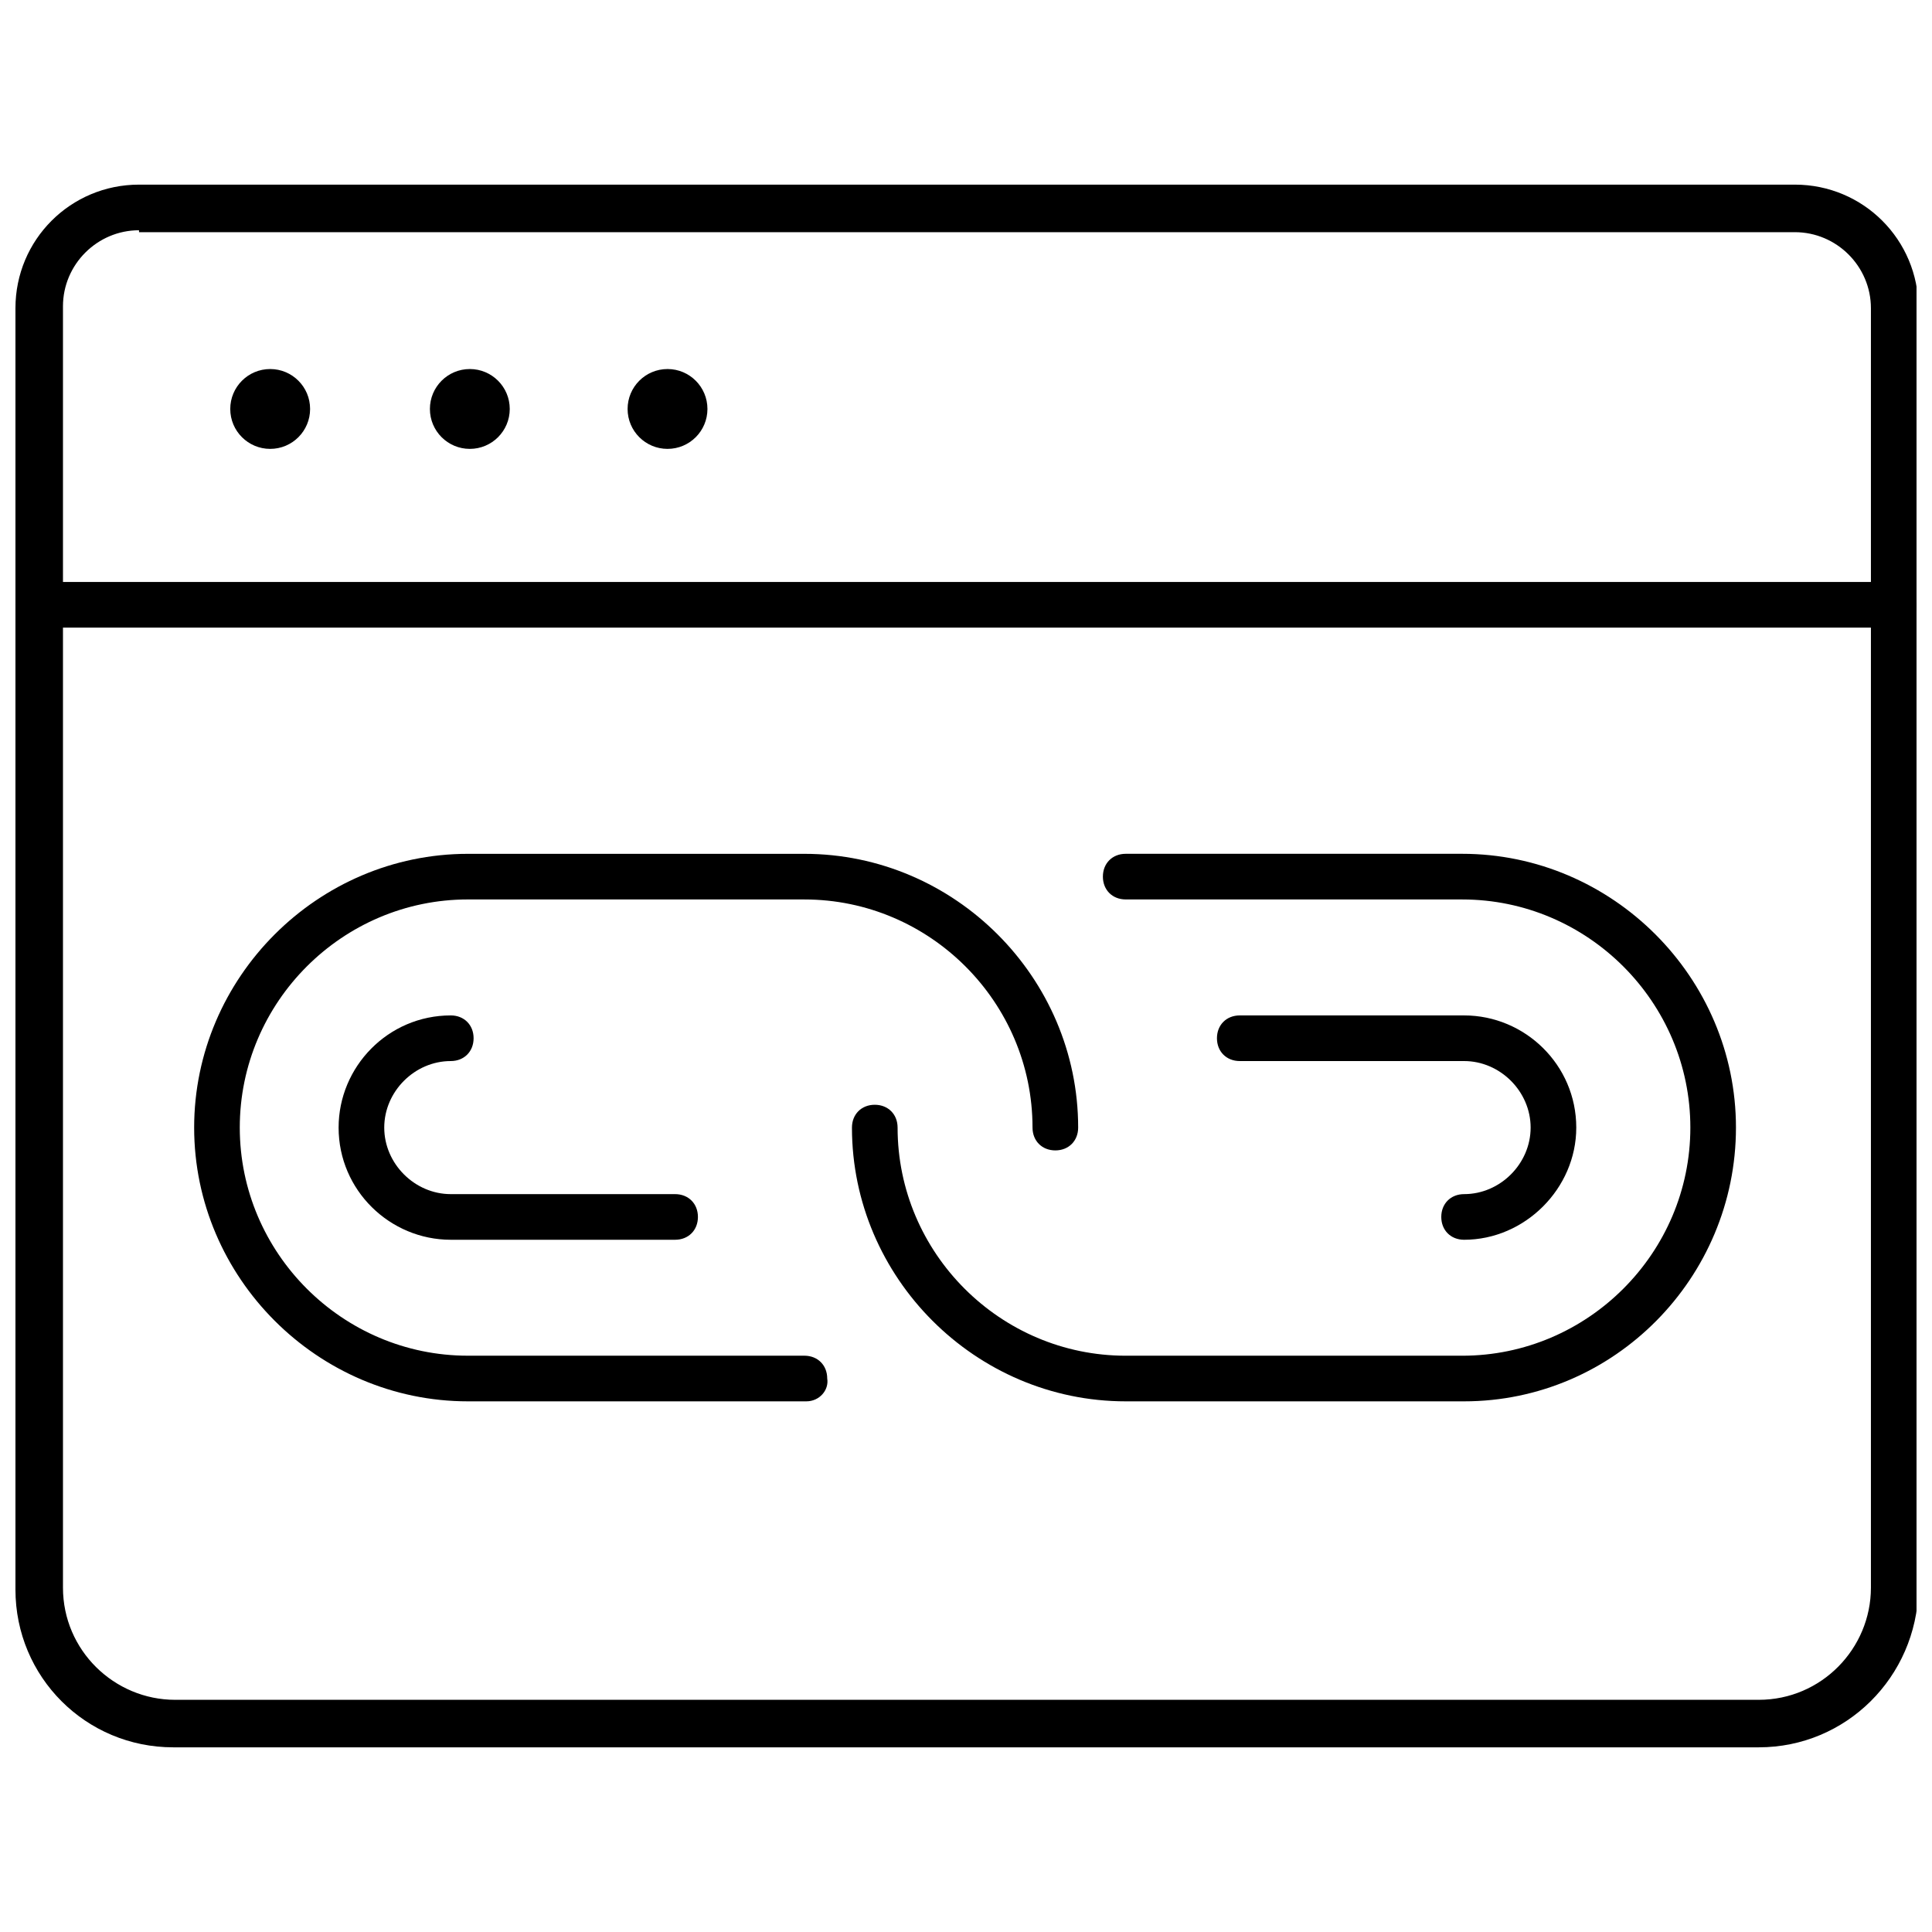
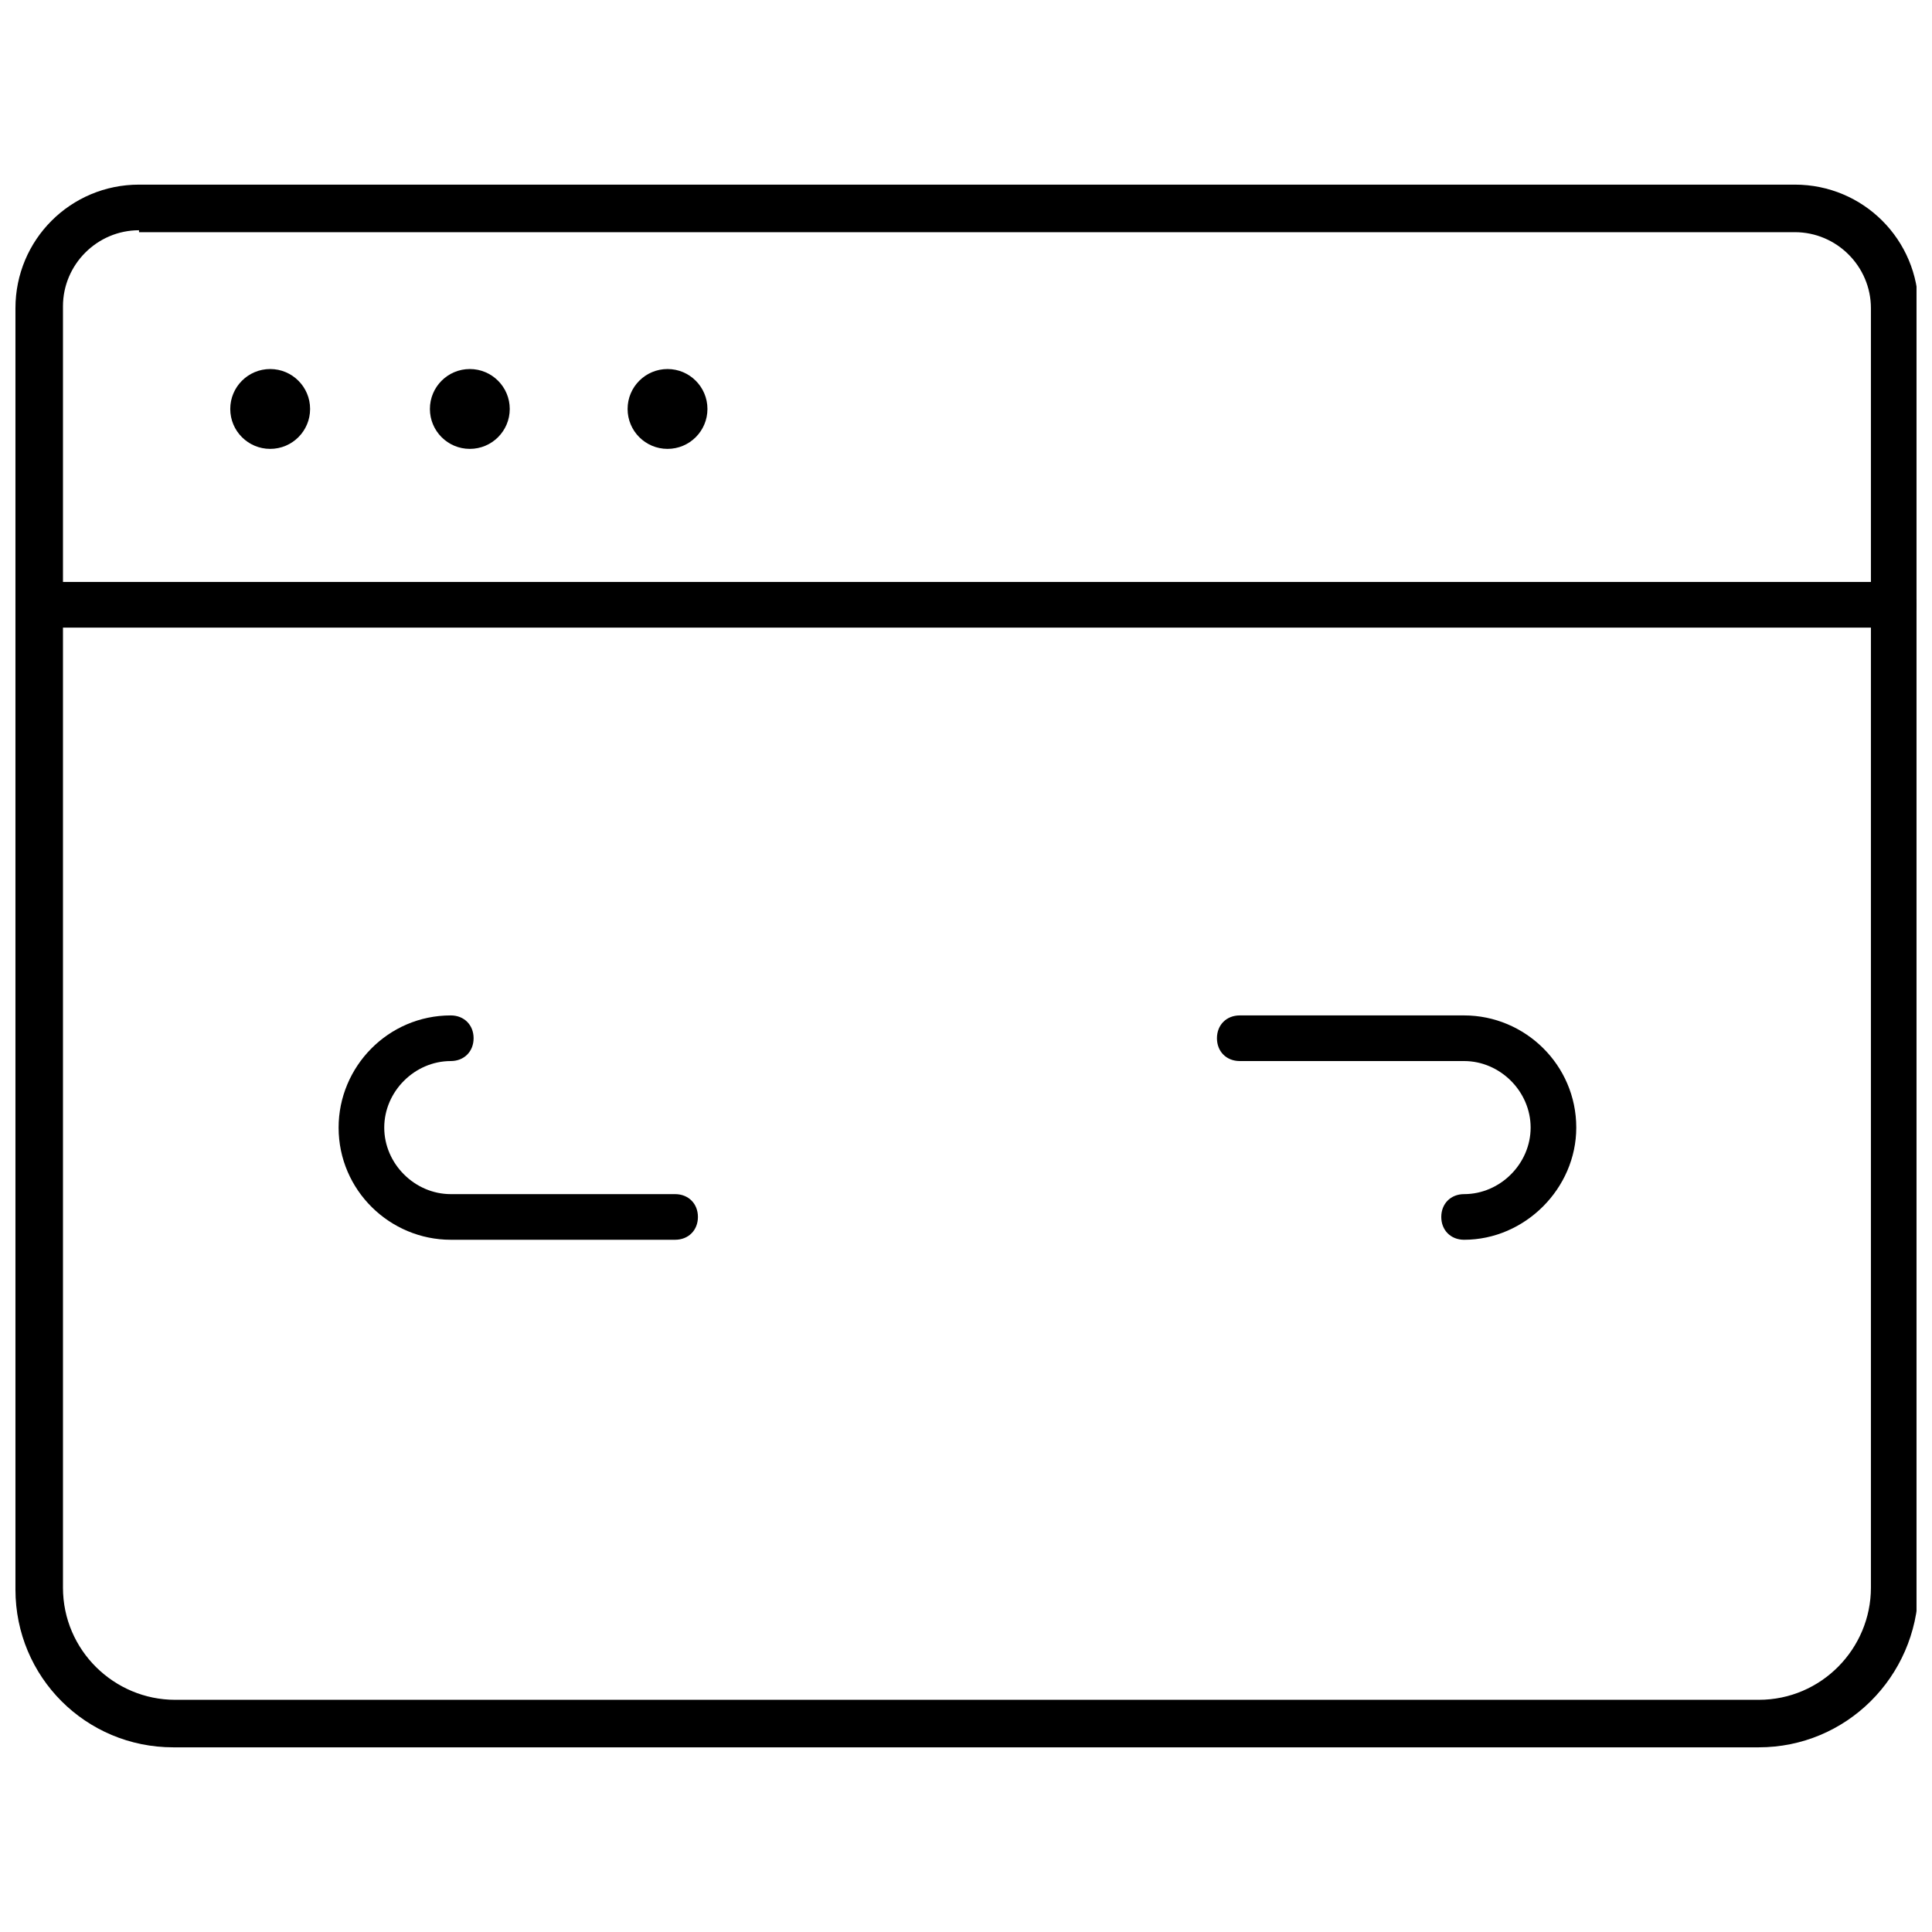
<svg xmlns="http://www.w3.org/2000/svg" width="800px" height="800px" version="1.1" viewBox="144 144 512 512">
  <defs>
    <clipPath id="b">
      <path d="m148.09 192h503.81v416h-503.81z" />
    </clipPath>
    <clipPath id="a">
      <path d="m148.09 298h503.81v13h-503.81z" />
    </clipPath>
  </defs>
  <g clip-path="url(#b)">
    <path d="m610.09 607.06h-420.18c-23.176 0-41.816-18.641-41.816-41.816v-339.57c0-18.137 14.609-32.746 32.746-32.746h438.82c18.137 0 32.746 14.609 32.746 32.746v339.57c-0.5 23.176-19.141 41.816-42.316 41.816zm-429.25-402.04c-11.082 0-20.152 9.07-20.152 20.152v339.57c0 16.625 13.602 29.727 29.727 29.727h419.67c16.625 0 29.727-13.602 29.727-29.727v-339.06c0-11.082-9.07-20.152-20.152-20.152h-438.82z" />
  </g>
  <path d="m226.18 252.38c0 5.844-4.734 10.578-10.578 10.578s-10.582-4.734-10.582-10.578 4.738-10.582 10.582-10.582 10.578 4.738 10.578 10.582" />
  <path d="m279.09 252.38c0 5.844-4.738 10.578-10.582 10.578s-10.578-4.734-10.578-10.578 4.734-10.582 10.578-10.582 10.582 4.738 10.582 10.582" />
  <path d="m331.48 252.38c0 5.844-4.738 10.578-10.578 10.578-5.844 0-10.582-4.734-10.582-10.578s4.738-10.582 10.582-10.582c5.84 0 10.578 4.738 10.578 10.582" />
  <g clip-path="url(#a)">
    <path d="m645.86 310.32h-491.72c-3.527 0-6.047-2.519-6.047-6.047 0-3.527 2.519-6.047 6.047-6.047h491.72c3.527 0 6.047 2.519 6.047 6.047-0.004 3.527-2.523 6.047-6.047 6.047z" />
  </g>
-   <path d="m357.68 515.37h-89.68c-39.801 0-72.547-32.746-72.547-72.547s32.746-72.547 72.547-72.547h89.176c39.801 0 72.547 32.746 72.547 72.547 0 3.527-2.519 6.047-6.047 6.047-3.527 0-6.047-2.519-6.047-6.047 0-33.25-27.207-60.457-60.457-60.457l-89.172-0.004c-33.25 0-60.457 27.207-60.457 60.457s27.207 60.457 60.457 60.457h89.176c3.527 0 6.047 2.519 6.047 6.047 0.5 3.023-2.016 6.047-5.543 6.047z" />
-   <path d="m532 515.37h-89.676c-39.801 0-72.547-32.746-72.547-72.547 0-3.527 2.519-6.047 6.047-6.047 3.527 0 6.047 2.519 6.047 6.047 0 33.25 27.207 60.457 60.457 60.457h89.176c33.25 0 60.457-27.207 60.457-60.457s-27.207-60.457-60.457-60.457l-89.18-0.004c-3.527 0-6.047-2.519-6.047-6.047s2.519-6.047 6.047-6.047h89.176c39.801 0 72.547 32.746 72.547 72.547 0 39.809-32.246 72.555-72.047 72.555z" />
  <path d="m532 472.55c-3.527 0-6.047-2.519-6.047-6.047s2.519-6.047 6.047-6.047c9.574 0 17.633-8.062 17.633-17.633 0-9.574-8.062-17.633-17.633-17.633h-59.449c-3.527 0-6.047-2.519-6.047-6.047s2.519-6.047 6.047-6.047h59.449c16.121 0 29.727 13.098 29.727 29.727 0 16.125-13.605 29.727-29.727 29.727z" />
  <path d="m322.91 472.55h-59.449c-16.121 0-29.727-13.098-29.727-29.727 0-16.121 13.098-29.727 29.727-29.727 3.527 0 6.047 2.519 6.047 6.047s-2.519 6.047-6.047 6.047c-9.574 0-17.633 8.062-17.633 17.633 0 9.574 8.062 17.633 17.633 17.633h59.449c3.527 0 6.047 2.519 6.047 6.047s-2.519 6.047-6.047 6.047z" />
</svg>